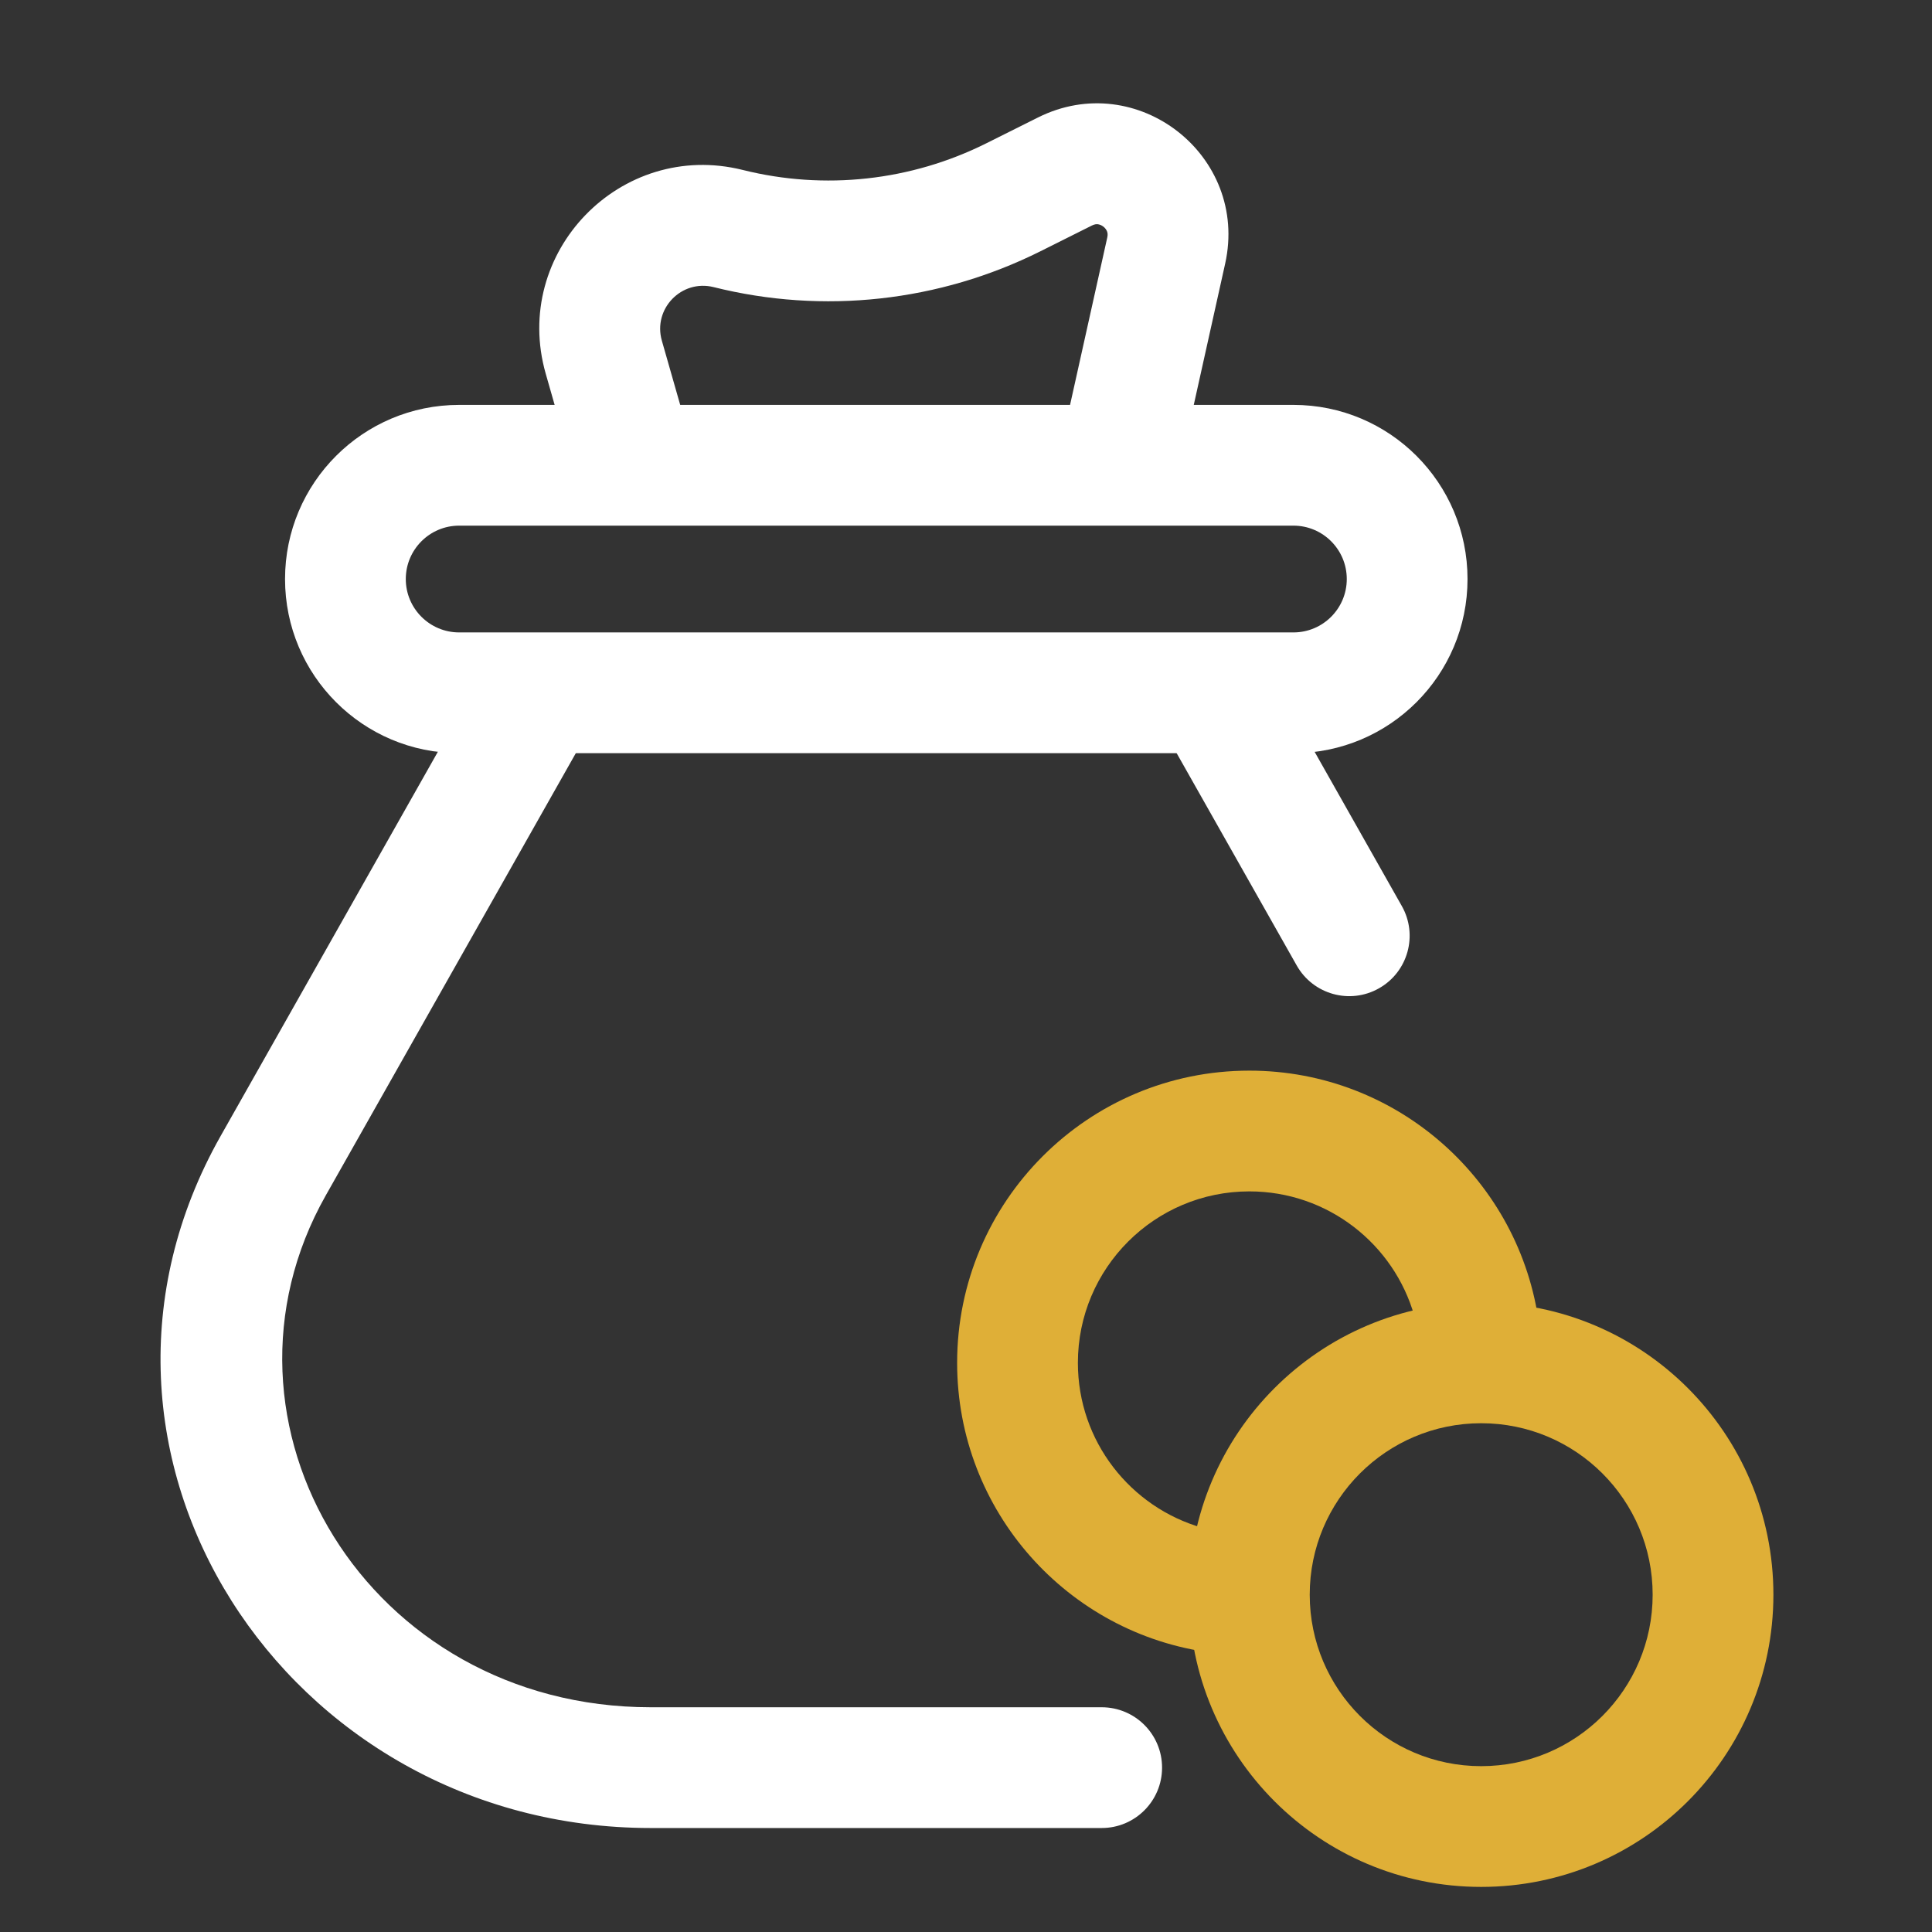
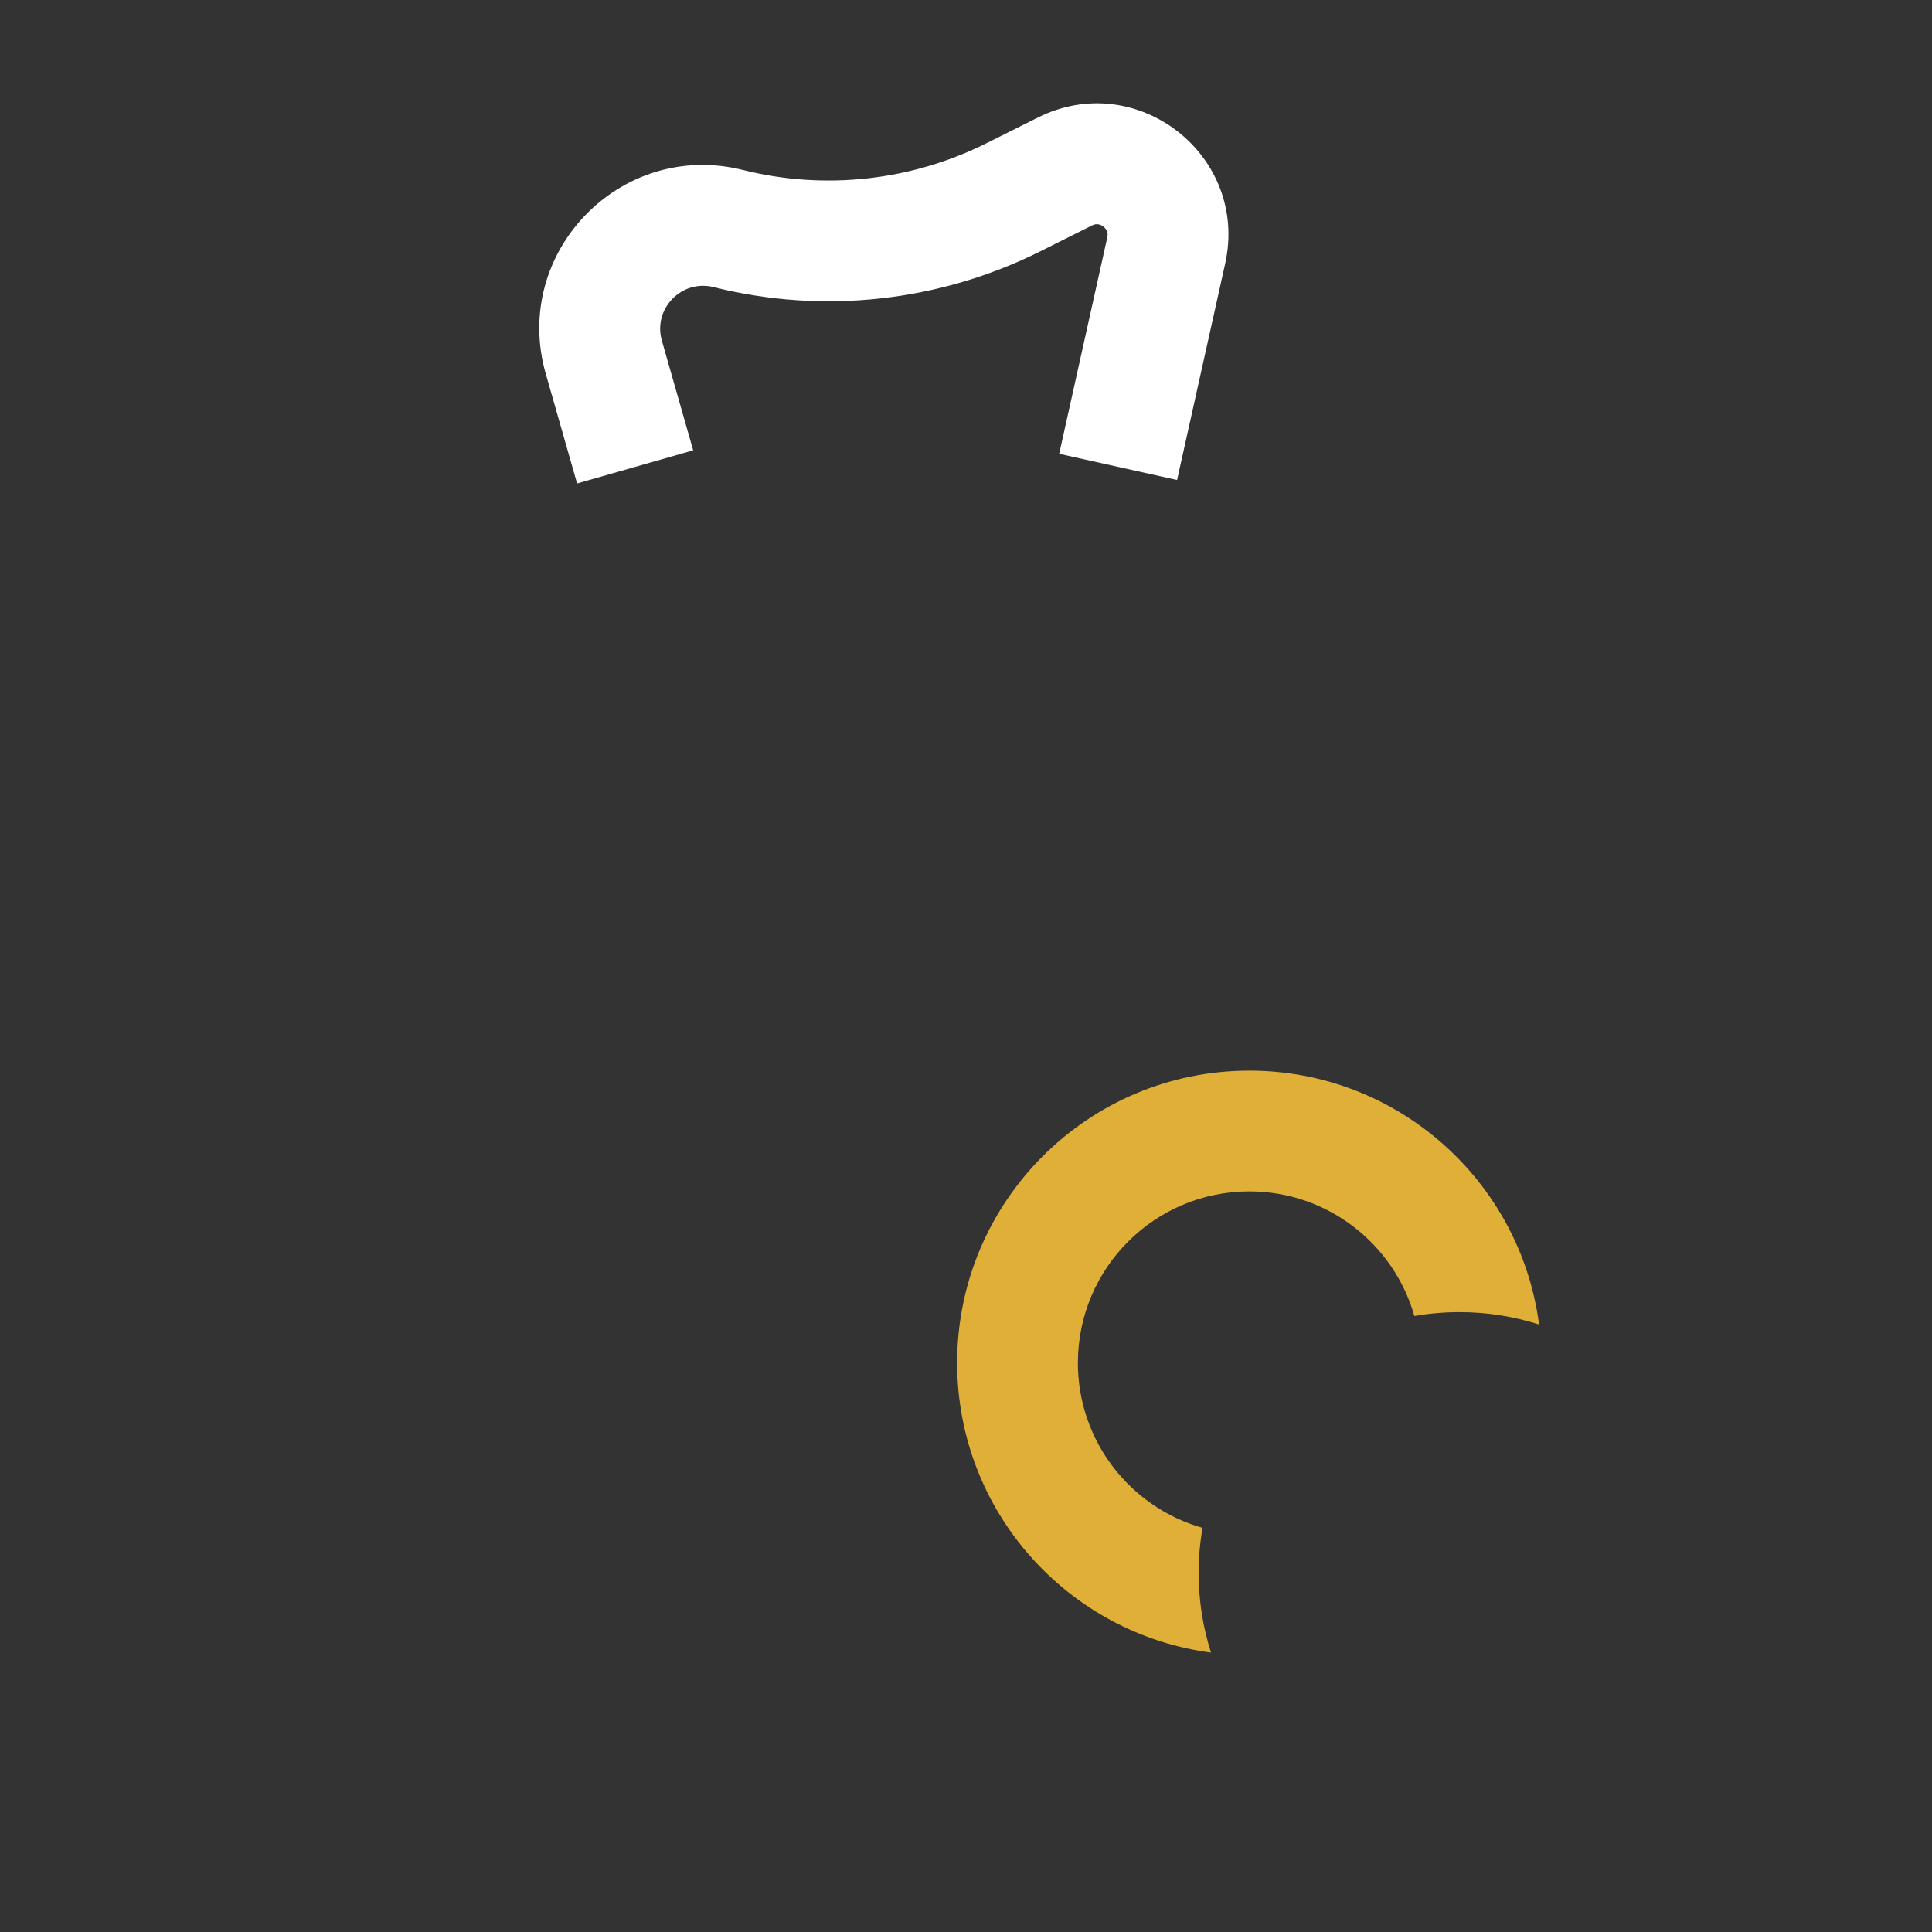
<svg xmlns="http://www.w3.org/2000/svg" width="56" height="56" viewBox="0 0 56 56" fill="none">
  <rect x="0" y="0" width="56" height="56" fill="#333333" stroke="none" />
  <path fill-rule="evenodd" clip-rule="evenodd" d="M31.243 39.503C31.243 36.758 33.468 34.533 36.213 34.533C38.487 34.533 40.405 36.061 40.996 38.146C41.42 38.072 41.857 38.033 42.303 38.033C43.108 38.033 43.883 38.159 44.611 38.392C44.067 34.239 40.514 31.033 36.213 31.033C31.535 31.033 27.743 34.825 27.743 39.503C27.743 43.804 30.949 47.357 35.102 47.901C34.869 47.173 34.743 46.398 34.743 45.593C34.743 45.147 34.782 44.71 34.856 44.286C32.771 43.695 31.243 41.778 31.243 39.503Z" fill="#DFAF37" />
-   <path fill-rule="evenodd" clip-rule="evenodd" d="M42.933 41.253C40.188 41.253 37.963 43.478 37.963 46.223C37.963 48.968 40.188 51.193 42.933 51.193C45.678 51.193 47.903 48.968 47.903 46.223C47.903 43.478 45.678 41.253 42.933 41.253ZM34.463 46.223C34.463 41.545 38.255 37.753 42.933 37.753C47.611 37.753 51.403 41.545 51.403 46.223C51.403 50.901 47.611 54.693 42.933 54.693C38.255 54.693 34.463 50.901 34.463 46.223Z" fill="#DFAF37" />
  <path fill-rule="evenodd" clip-rule="evenodd" d="M30.085 3.406C32.956 1.97 36.208 4.509 35.512 7.642L34.118 13.913L30.701 13.154L32.095 6.883C32.114 6.8 32.103 6.746 32.088 6.707C32.07 6.661 32.036 6.611 31.982 6.569C31.929 6.528 31.872 6.506 31.823 6.5C31.782 6.495 31.727 6.498 31.651 6.536L30.158 7.283C27.225 8.749 23.865 9.118 20.684 8.322C19.754 8.09 18.921 8.951 19.184 9.874L20.092 13.053L16.727 14.014L15.819 10.835C14.815 7.323 17.99 4.041 21.533 4.927C23.903 5.519 26.407 5.245 28.592 4.152L30.085 3.406Z" fill="#ffffff" />
-   <path fill-rule="evenodd" clip-rule="evenodd" d="M8.262 16.784C8.262 13.996 10.522 11.736 13.309 11.736H37.49C40.278 11.736 42.537 13.996 42.537 16.784C42.537 19.571 40.278 21.831 37.49 21.831H13.309C10.522 21.831 8.262 19.571 8.262 16.784ZM13.309 15.236C12.455 15.236 11.762 15.929 11.762 16.784C11.762 17.638 12.455 18.331 13.309 18.331H37.49C38.345 18.331 39.037 17.638 39.037 16.784C39.037 15.929 38.345 15.236 37.49 15.236H13.309Z" fill="#ffffff" />
-   <path fill-rule="evenodd" clip-rule="evenodd" d="M16.316 18.937C17.157 19.413 17.454 20.481 16.978 21.322L9.443 34.649C5.716 41.24 10.648 49.486 18.863 49.486H31.933C32.9 49.486 33.683 50.269 33.683 51.236C33.683 52.202 32.9 52.986 31.933 52.986H18.863C8.268 52.986 1.205 42.107 6.396 32.926L13.931 19.599C14.407 18.758 15.475 18.462 16.316 18.937ZM34.48 18.937C35.322 18.462 36.389 18.758 36.865 19.599L40.633 26.263C41.108 27.104 40.812 28.172 39.97 28.647C39.129 29.123 38.062 28.827 37.586 27.985L33.818 21.322C33.342 20.481 33.639 19.413 34.48 18.937Z" fill="#ffffff" />
</svg>